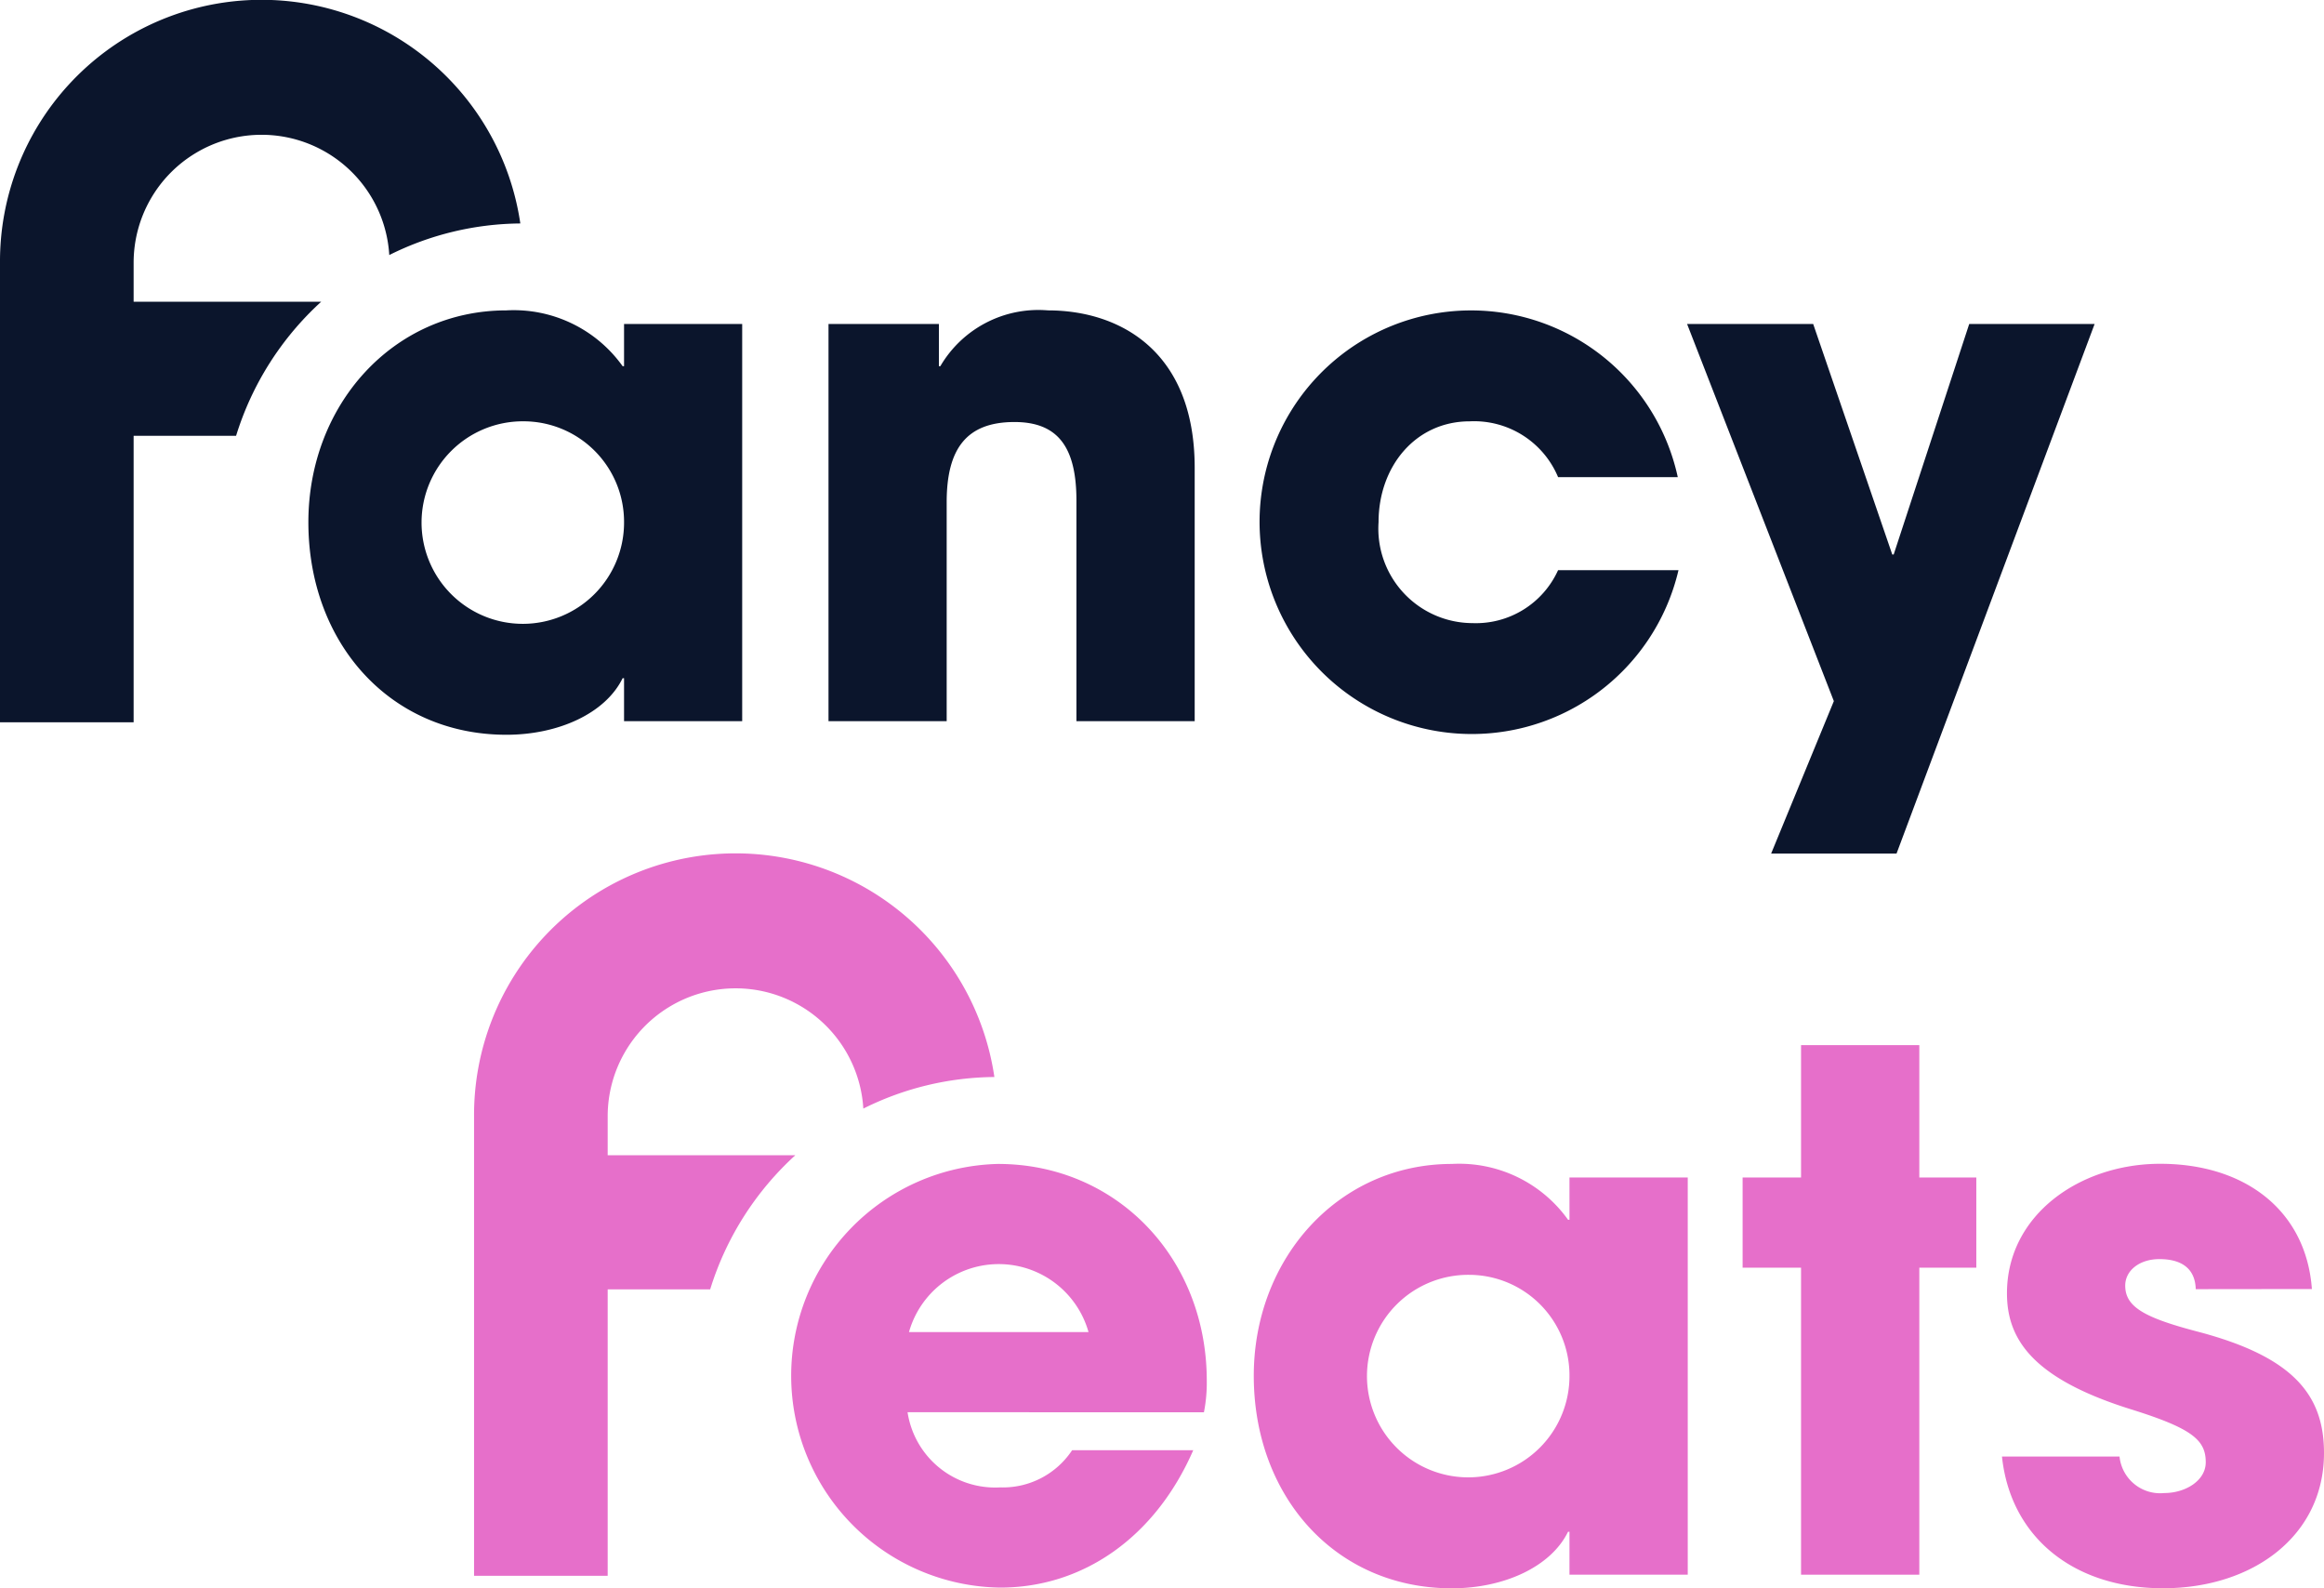
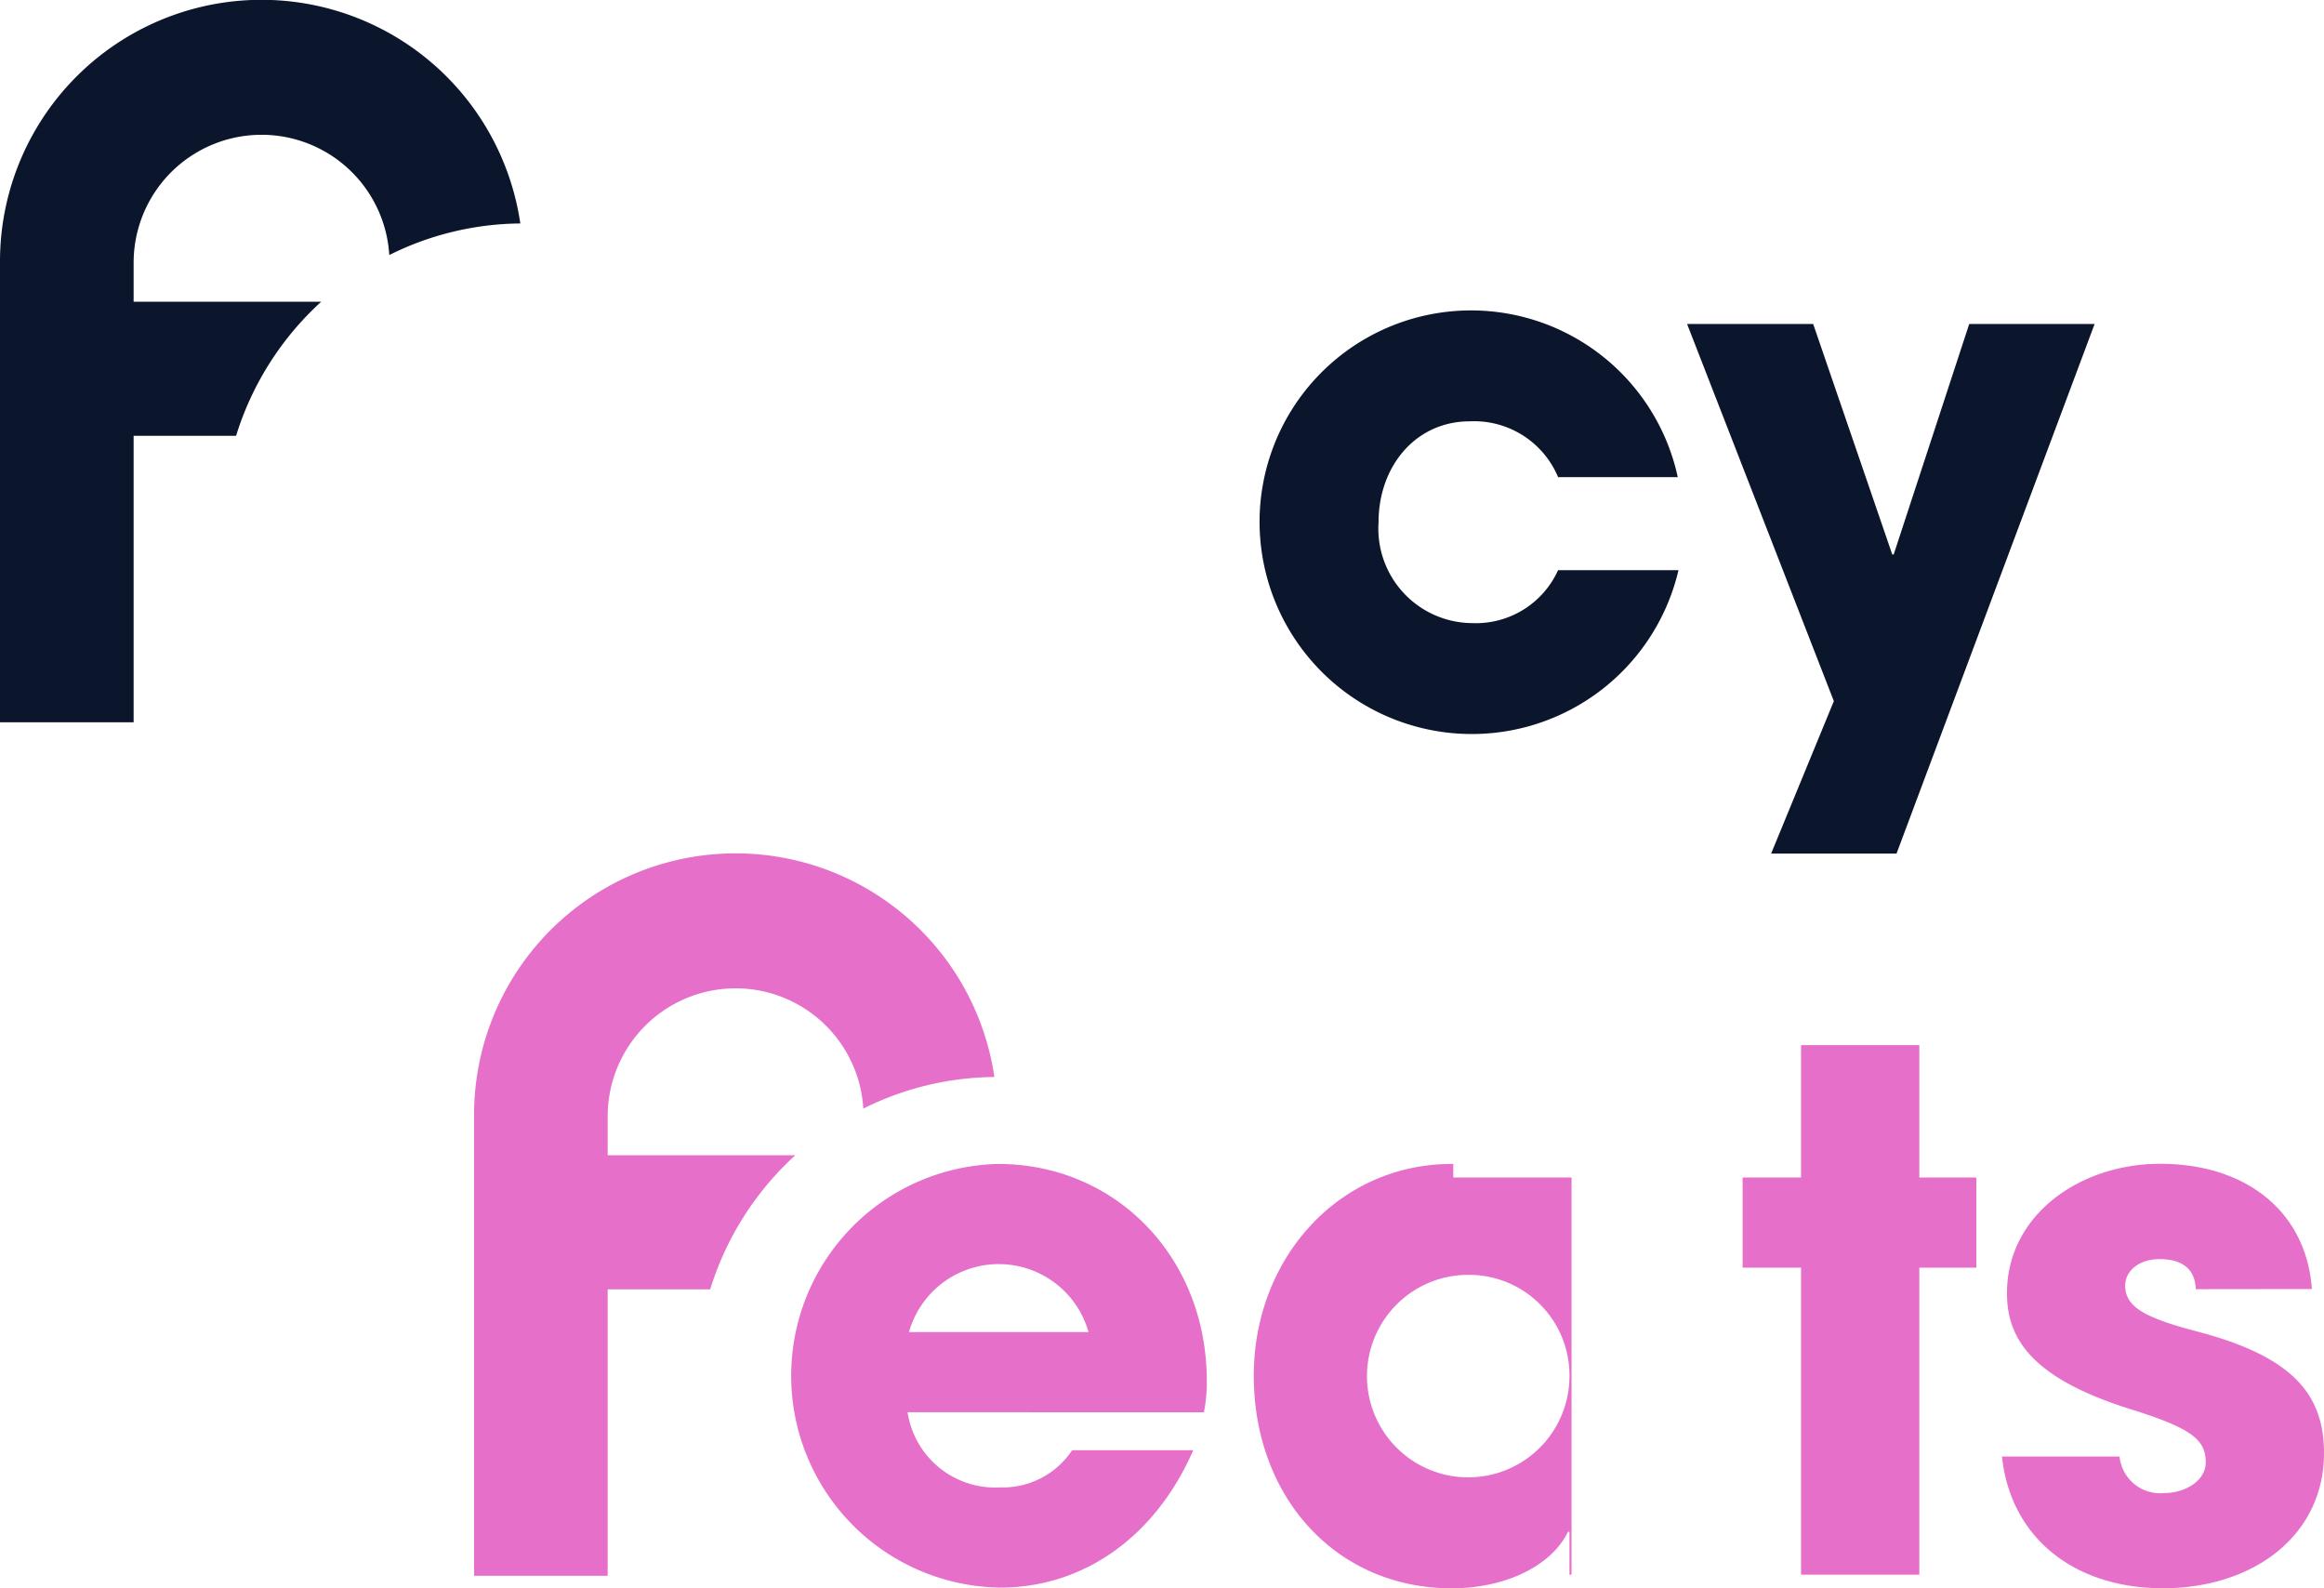
<svg xmlns="http://www.w3.org/2000/svg" width="120" height="82" viewBox="0 0 120 82">
  <g id="Group_712" data-name="Group 712" transform="translate(-600 -2535)">
    <g id="Group_224" data-name="Group 224" transform="translate(600 2535)">
      <g id="Group_116" data-name="Group 116" transform="translate(24.478 44.066)">
        <path id="Path_282" data-name="Path 282" d="M234.477,40.576a4.575,4.575,0,0,0,4.782,3.88,4.287,4.287,0,0,0,3.716-1.921h6.254c-1.949,4.471-5.665,7.094-9.97,7.094a10.938,10.938,0,0,1-.11-21.872c6.107,0,10.778,4.84,10.778,11.195a7.863,7.863,0,0,1-.147,1.625Zm9.344-4.138a4.816,4.816,0,0,0-9.271,0Z" transform="translate(-212.093 -11.732)" fill="#e66fca" />
-         <path id="Path_283" data-name="Path 283" d="M286.341,48.962V46.746h-.074c-.883,1.811-3.311,2.92-6,2.92-6.033,0-10.227-4.766-10.227-10.973,0-6.059,4.378-10.936,10.227-10.936a6.91,6.91,0,0,1,6,2.881h.074V28.457h6.107V48.962Zm0-10.271a5.192,5.192,0,0,0-5.187-5.209,5.228,5.228,0,1,0,5.187,5.209" transform="translate(-229.779 -11.732)" fill="#e66fca" />
+         <path id="Path_283" data-name="Path 283" d="M286.341,48.962V46.746h-.074c-.883,1.811-3.311,2.92-6,2.92-6.033,0-10.227-4.766-10.227-10.973,0-6.059,4.378-10.936,10.227-10.936h.074V28.457h6.107V48.962Zm0-10.271a5.192,5.192,0,0,0-5.187-5.209,5.228,5.228,0,1,0,5.187,5.209" transform="translate(-229.779 -11.732)" fill="#e66fca" />
        <path id="Path_284" data-name="Path 284" d="M316.963,44.473V28.623h-3.017V23.967h3.017V17.133h6.107v6.834h2.943v4.656H323.07V44.473Z" transform="translate(-248.444 -7.242)" fill="#e66fca" />
        <path id="Path_285" data-name="Path 285" d="M347.248,34.222c-.037-1.183-.883-1.552-1.876-1.552-1.03,0-1.766.591-1.766,1.367,0,1.108.993,1.663,3.826,2.4,4.856,1.293,6.438,3.251,6.438,6.243,0,4.286-3.679,6.983-8.314,6.983-4.6,0-7.873-2.623-8.314-6.8h6.07a2.109,2.109,0,0,0,2.318,1.884c1.067,0,2.134-.628,2.134-1.589,0-1.145-.7-1.736-3.753-2.7-5.15-1.588-6.511-3.62-6.511-6.022,0-4.064,3.789-6.687,7.909-6.687,4.414,0,7.541,2.437,7.836,6.466Z" transform="translate(-258.348 -11.732)" fill="#e66fca" />
        <path id="Path_286" data-name="Path 286" d="M216.591,15.576H206.9V13.567a6.606,6.606,0,0,1,13.2-.4,15.389,15.389,0,0,1,6.767-1.63A13.505,13.505,0,0,0,200,13.567V37.289h6.9V22.5h5.292a15.6,15.6,0,0,1,4.4-6.928" transform="translate(-200)" fill="#e66fca" />
      </g>
      <g id="Group_117" data-name="Group 117" transform="translate(0 0)">
-         <path id="Path_287" data-name="Path 287" d="M44,49.962V47.745h-.074c-.883,1.811-3.311,2.92-6,2.92C31.894,50.665,27.7,45.9,27.7,39.691c0-6.06,4.378-10.936,10.227-10.936a6.91,6.91,0,0,1,6,2.882H44v-2.18H50.1V49.962Zm0-10.271a5.192,5.192,0,0,0-5.187-5.209A5.228,5.228,0,1,0,44,39.691" transform="translate(-11.777 -12.731)" fill="#0b152c" />
-         <path id="Path_288" data-name="Path 288" d="M87.221,49.962V38.583c0-2.771-.957-4.064-3.2-4.064-2.465,0-3.5,1.367-3.5,4.138V49.962H74.419V29.457h5.7v2.18h.074a5.865,5.865,0,0,1,5.555-2.882c3.679,0,7.579,2.069,7.579,8.128V49.962Z" transform="translate(-31.639 -12.731)" fill="#0b152c" />
        <path id="Path_289" data-name="Path 289" d="M128.553,37.364a4.7,4.7,0,0,0-4.561-2.881c-2.8,0-4.709,2.328-4.709,5.209a4.879,4.879,0,0,0,4.856,5.209,4.658,4.658,0,0,0,4.414-2.734h6.217a10.96,10.96,0,0,1-21.631-2.512,10.921,10.921,0,0,1,21.594-2.291Z" transform="translate(-48.101 -12.731)" fill="#0b152c" />
        <path id="Path_290" data-name="Path 290" d="M155.88,57.312l3.238-7.87-7.578-19.471h6.511l4.083,11.9h.074l3.9-11.9h6.475L162.355,57.312Z" transform="translate(-64.427 -13.245)" fill="#0b152c" />
        <path id="Path_291" data-name="Path 291" d="M16.591,16.576H6.9V14.567a6.606,6.606,0,0,1,13.2-.4,15.389,15.389,0,0,1,6.767-1.63A13.505,13.505,0,0,0,0,14.567V38.289H6.9V23.5H12.19a15.6,15.6,0,0,1,4.4-6.928" transform="translate(0 -1)" fill="#0b152c" />
      </g>
    </g>
  </g>
</svg>